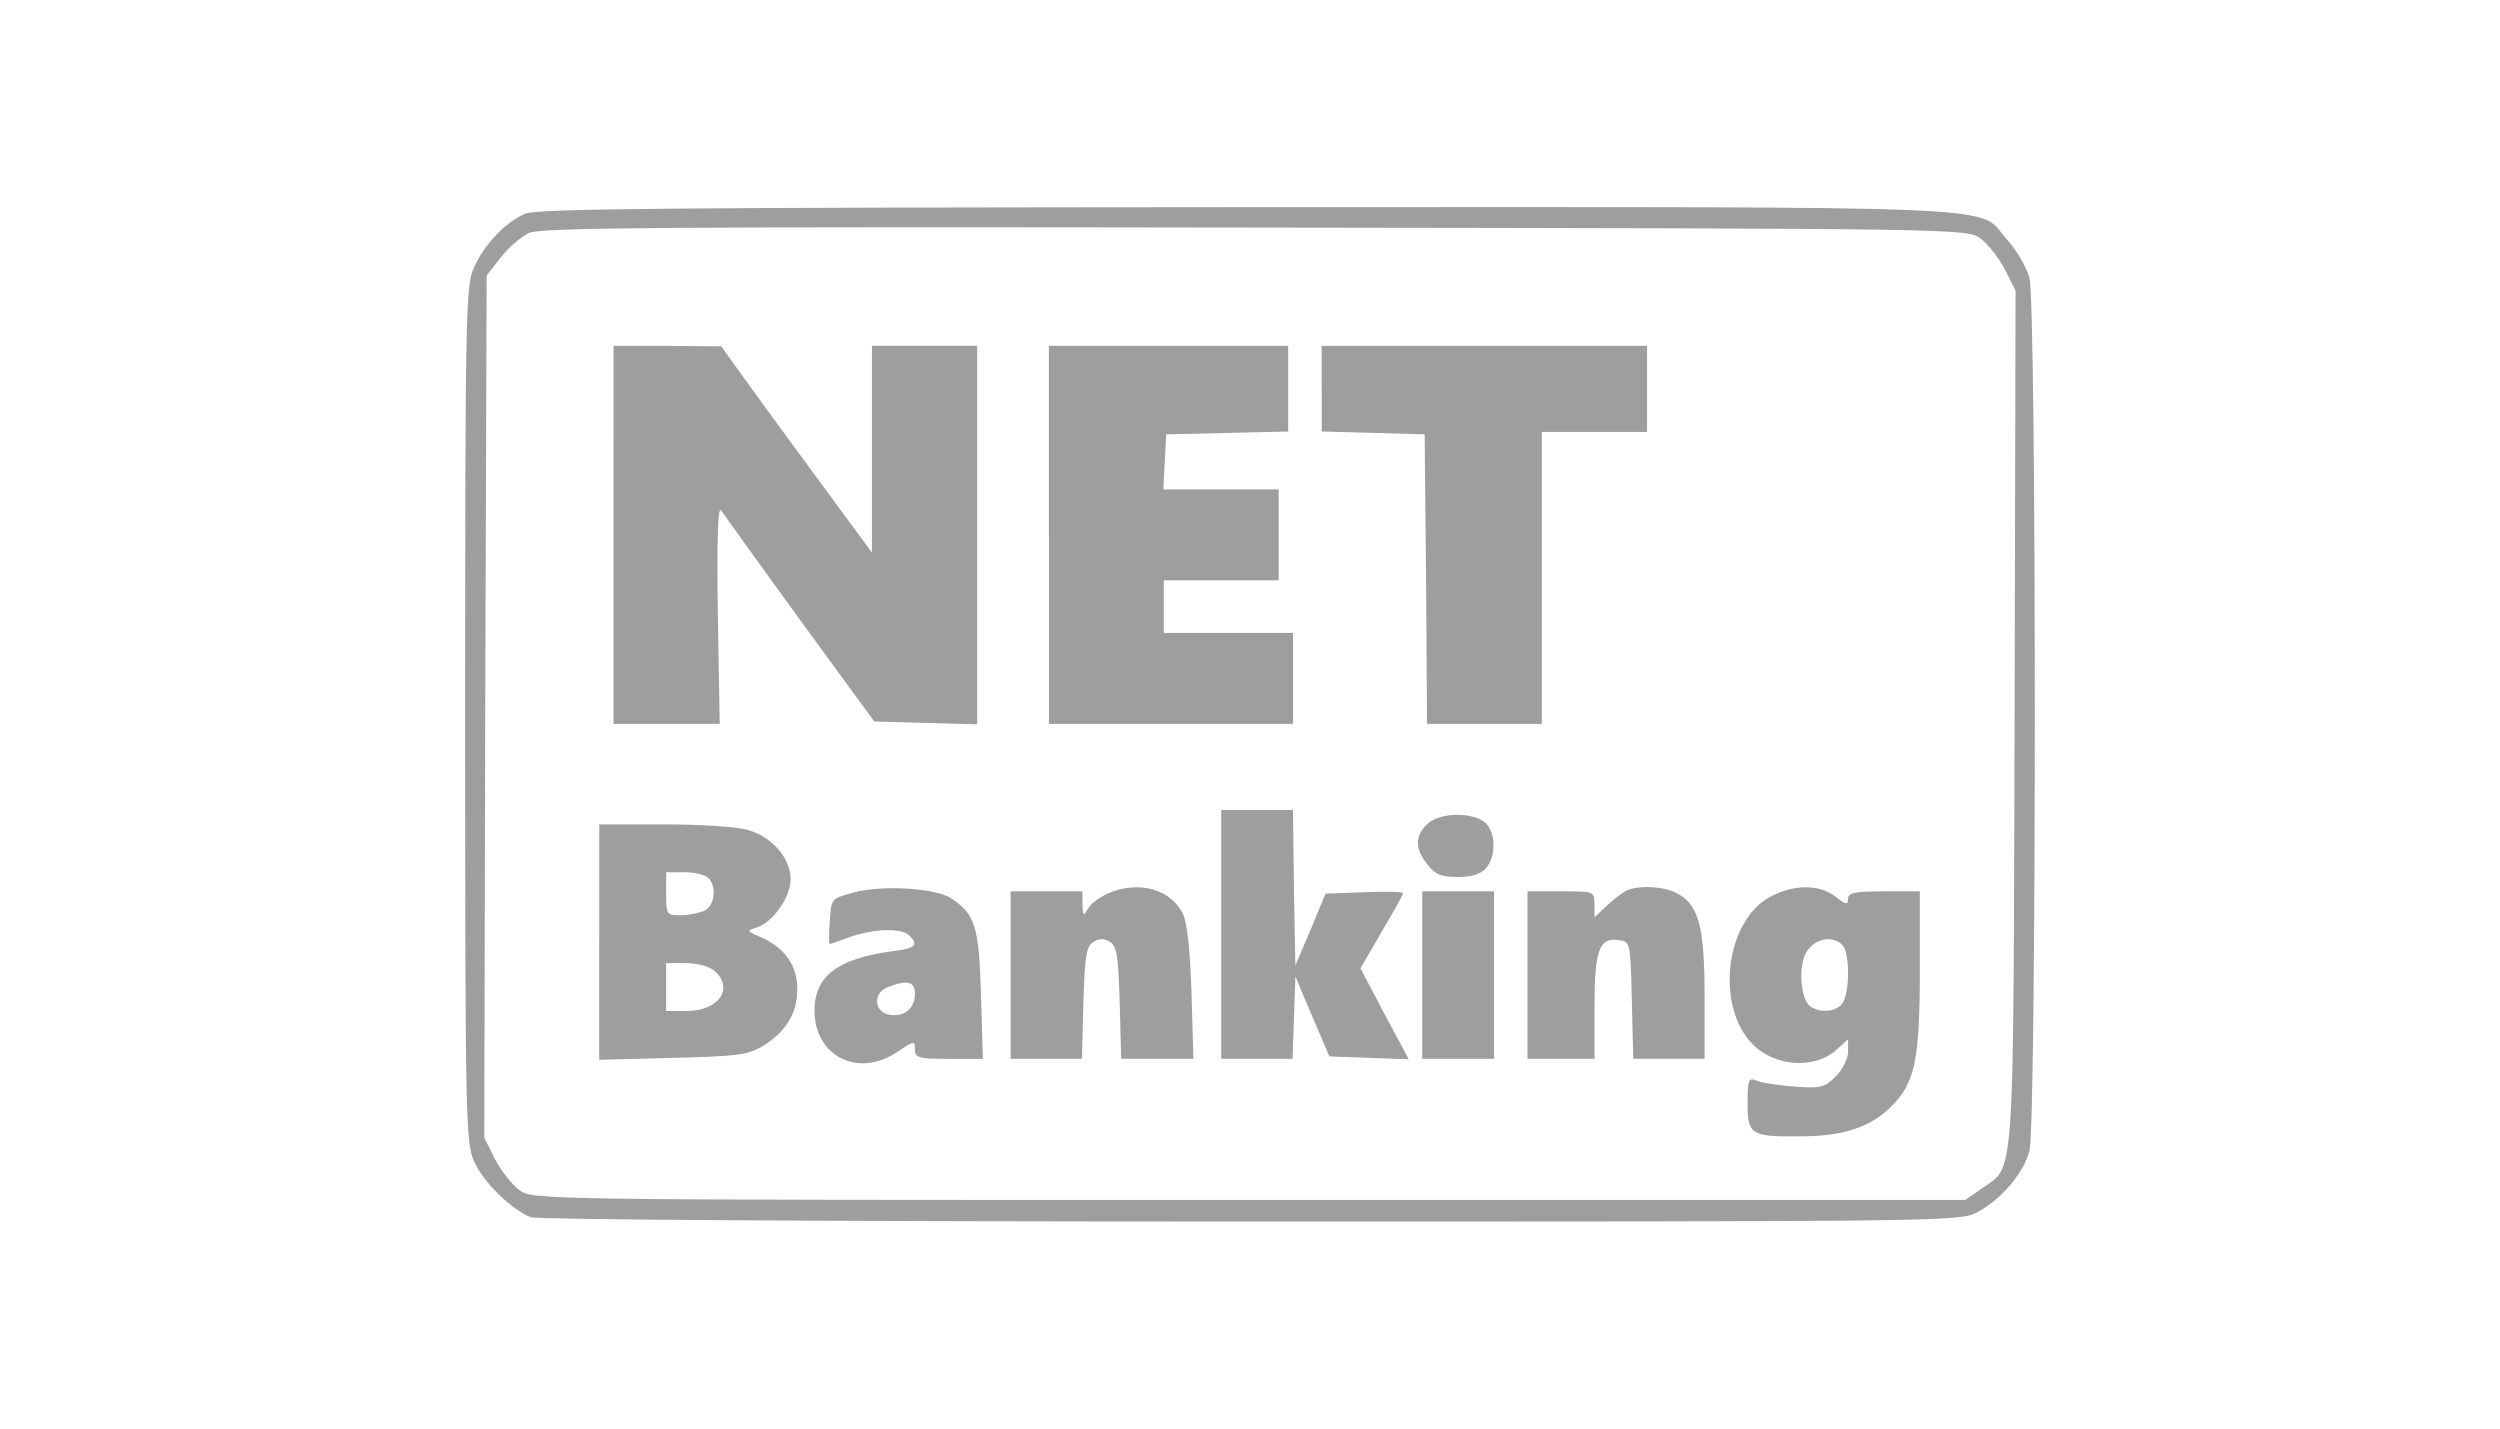
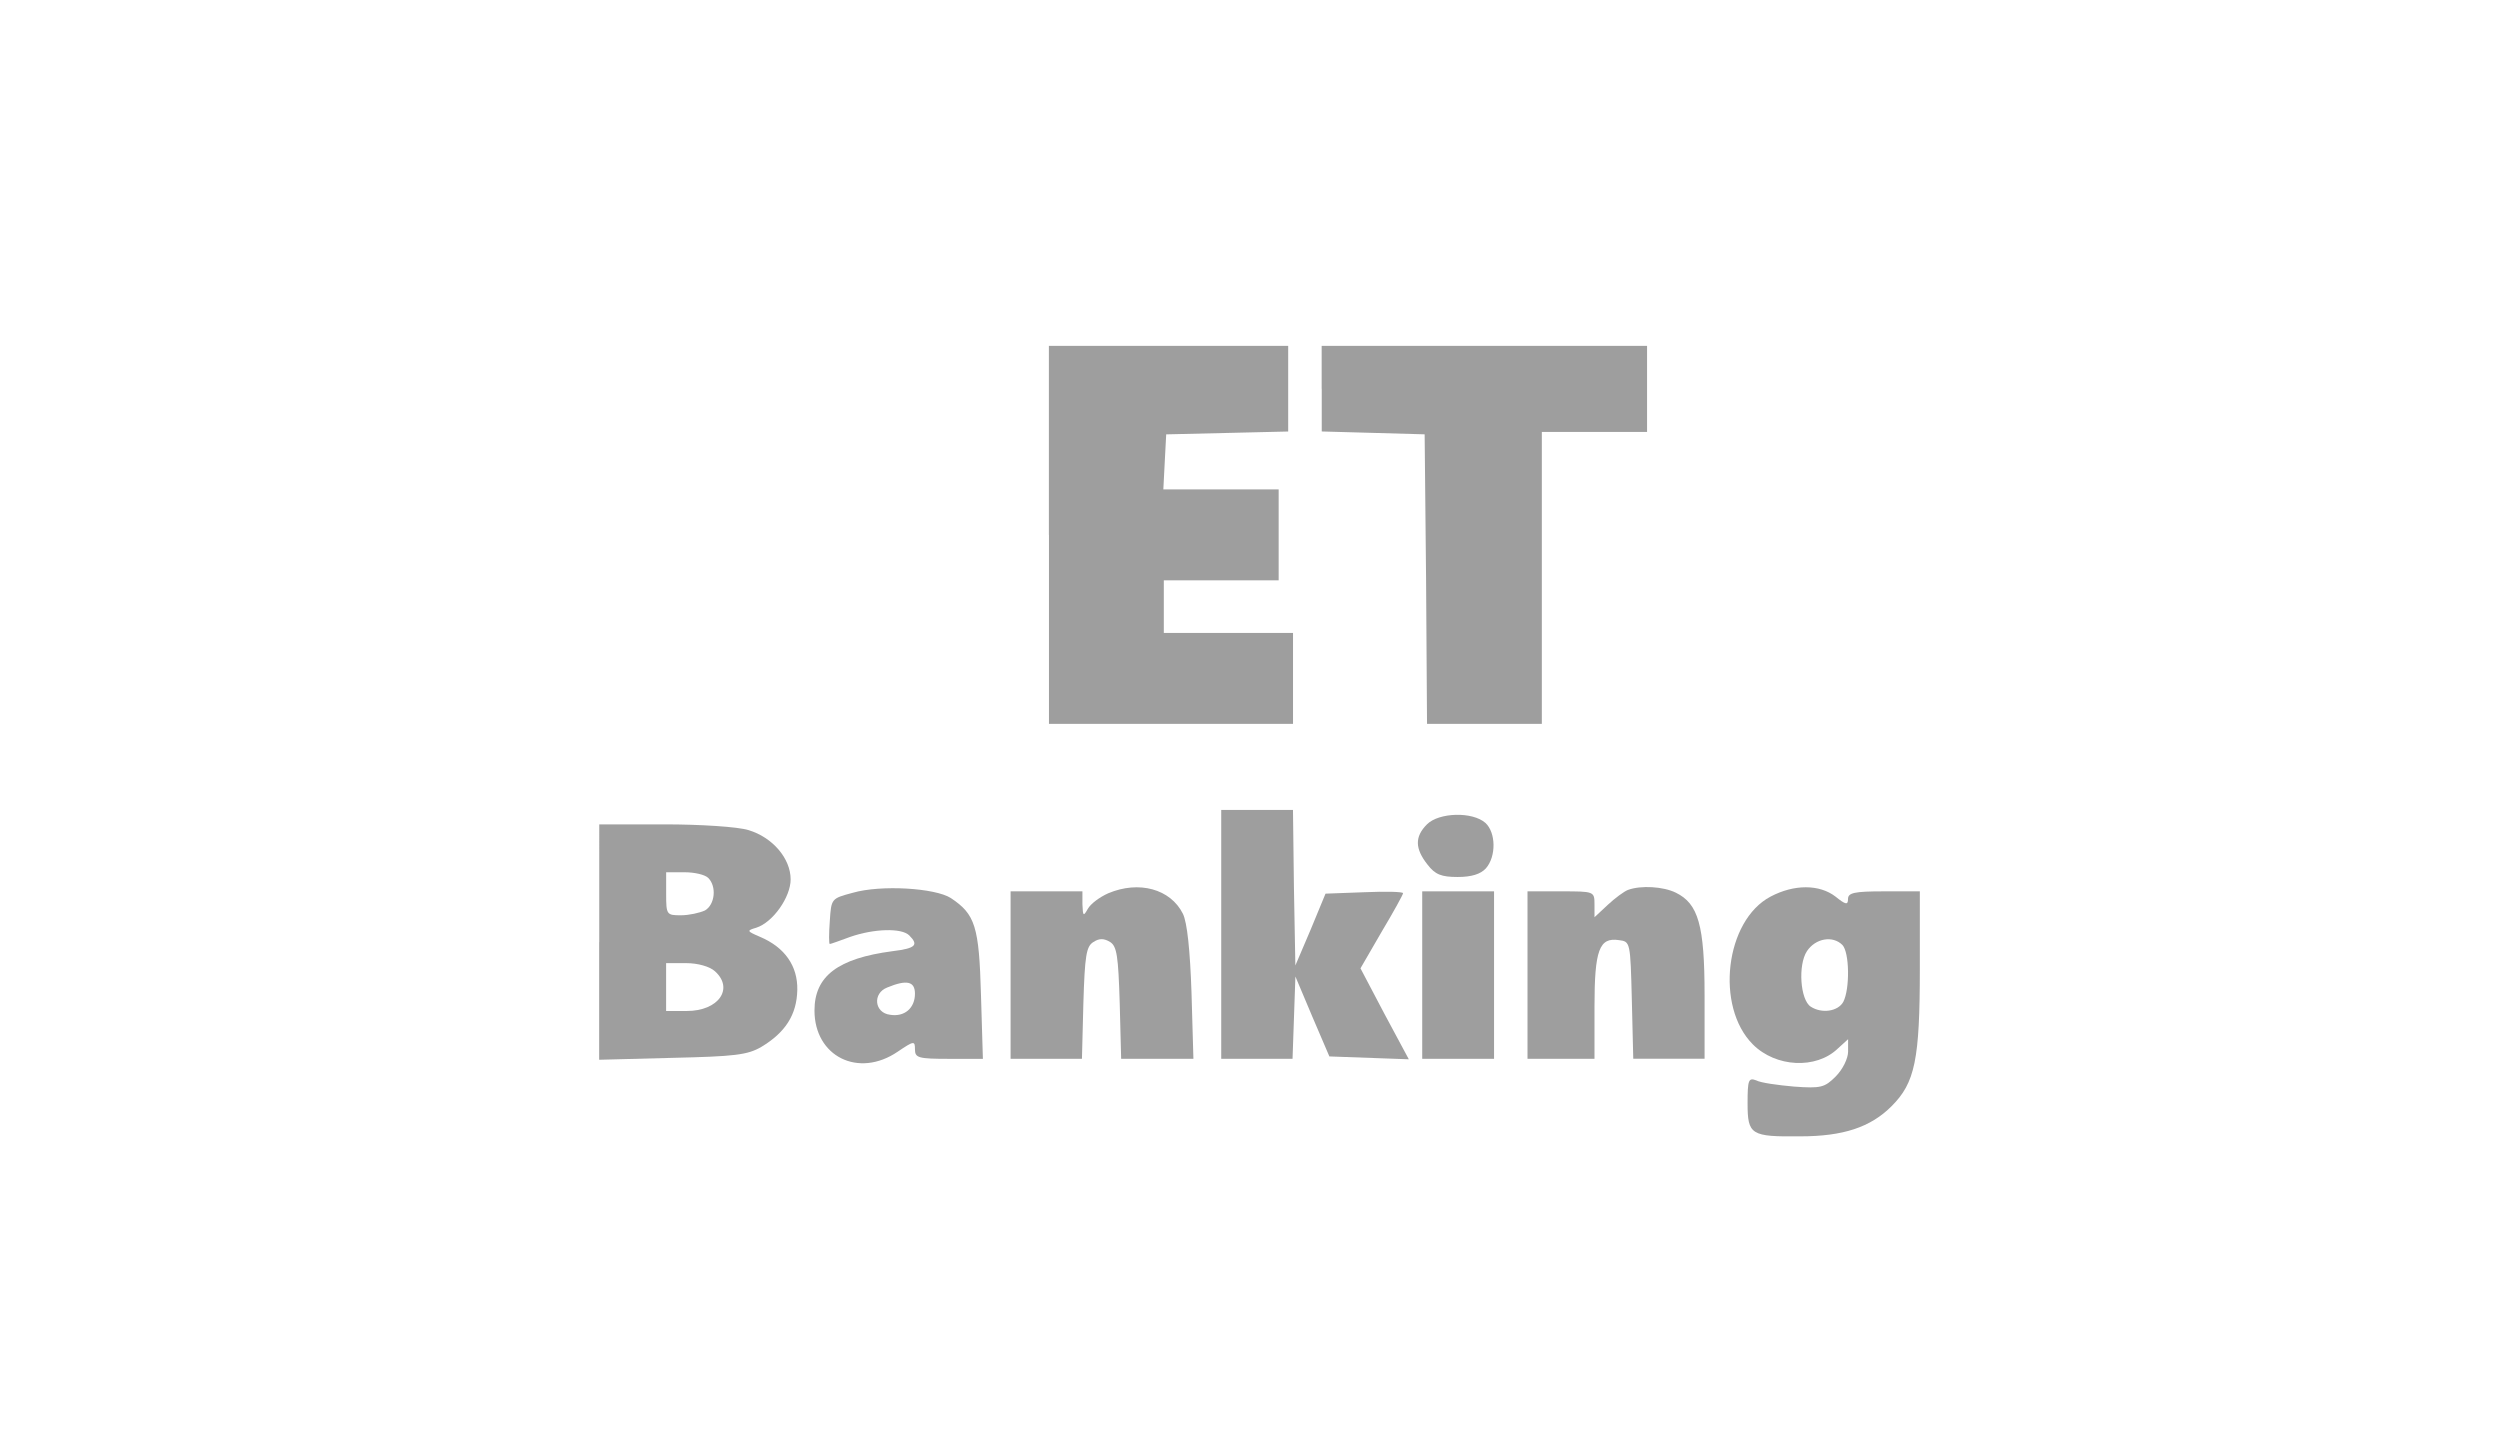
<svg xmlns="http://www.w3.org/2000/svg" version="1.1" id="Layer_1" x="0px" y="0px" viewBox="0 0 630 360" style="enable-background:new 0 0 630 360;" xml:space="preserve">
  <style type="text/css">
	.st0{display:none;}
	.st1{display:inline;fill:#0f0f0f;}
</style>
  <g class="st0">
    <rect x="-43.1" y="-12.1" class="st1" width="715" height="390.6" fill="#9e9e9e" />
  </g>
  <g>
    <g transform="translate(0,511) scale(0.1,-0.1)">
-       <path d="M1322.9,4571.3c-49.4-21.7-101.3-76-127.8-133.8c-21.7-45.8-22.9-106.1-22.9-1127.5c0-1017.8,1.2-1081.7,22.9-1127.5    c22.9-51.9,94-120.6,142.3-139.9c18.1-6,739.2-10.9,1813.6-10.9c1742.5,0,1785.9,0,1830.5,22.9c60.3,31.4,117,97.7,132.6,154.3    c18.1,63.9,18.1,2139.2,0,2201.9c-7.2,25.3-31.4,67.5-54.2,92.8c-83.2,91.7,83.2,84.4-1912.5,84.4    C1691.9,4587,1351.9,4584.6,1322.9,4571.3z M4991.2,4508.7c18.1-13.3,45.8-48.2,61.5-78.4l26.5-53l-2.4-1079.3    c-3.6-1199.8,1.2-1122.7-84.4-1184.2l-39.8-27.7H3147.4c-1802.8,0-1805.2,0-1839,25.3c-18.1,13.3-45.8,48.2-61.5,78.4l-26.5,53.1    l2.4,1086.5l3.6,1086.5l35,44.6c19.3,25.3,51.9,53.1,72.3,62.7c31.4,13.3,338.9,15.7,1830.5,13.3    C4952.6,4534,4957.5,4534,4991.2,4508.7z" fill="#9e9e9e" />
-       <path d="M1546.1,3762.2v-476.3h133.8h133.8l-4.8,278.5c-2.4,188.1,0,271.3,8.4,259.3c7.2-10.9,96.5-135.1,199-276.2l186.9-255.6    l130.3-3.6l129-3.6v477.5v476.3h-132.6h-132.6V3978v-260.5l-141.1,191.7c-77.2,104.9-162.8,221.9-189.3,259.3l-49.4,68.7    l-135.1,1.2h-136.3L1546.1,3762.2L1546.1,3762.2z" fill="#9e9e9e" />
      <path d="M2643.4,3762.2v-476.3h307.5h307.5v114.6V3515h-162.8h-162.8v66.3v66.3h144.7h144.7v114.6v114.6h-144.7h-145.9l3.6,69.9    l3.6,68.7l154.3,3.6l153.1,3.6v107.3v108.5h-301.5h-301.5V3762.2L2643.4,3762.2z" fill="#9e9e9e" />
      <path d="M3330.8,4130v-107.3l130.3-3.6l129-3.6l3.6-364.2l2.4-365.4h144.7h144.6v367.8v367.8h132.6h132.6V4130v108.5h-410h-410    V4130z" fill="#9e9e9e" />
      <path d="M3077.5,2755.3v-313.5h90.5h89.2l3.6,103.7l3.6,103.7l42.2-100.1l43.4-101.3l100.1-3.6l100.1-3.6l-61.5,114.6l-60.3,114.6    l53.1,91.7c30.2,50.7,54.2,94,54.2,97.7c0,3.6-43.4,4.8-97.7,2.4l-97.7-3.6l-37.4-90.5l-38.6-90.5l-3.6,196.6l-2.4,195.4H3168    h-90.5V2755.3z" fill="#9e9e9e" />
      <path d="M3596,3032.7c-31.4-31.4-30.2-61.5,1.2-101.3c19.3-25.3,35-31.4,76-31.4c35,0,57.9,7.2,71.2,21.7    c26.5,30.2,25.3,90.5-1.2,114.6C3710.6,3065.2,3626.2,3062.8,3596,3032.7z" fill="#9e9e9e" />
      <path d="M1509.9,2736v-296.6l184.5,4.8c156.8,3.6,189.3,7.2,224.3,27.7c60.3,36.2,89.2,80.8,90.5,143.5    c1.2,60.3-31.4,107.3-94,133.8c-33.8,14.5-33.8,15.7-9.6,22.9c42.2,13.3,86.8,77.2,86.8,121.8c0,53-45.8,106.1-106.1,124.2    c-26.5,8.4-120.6,14.5-212.2,14.5h-164V2736z M1784.8,2897.6c21.7-21.7,16.9-67.5-8.4-82c-13.3-6-39.8-12.1-60.3-12.1    c-36.2,0-37.4,1.2-37.4,54.2v54.2h45.8C1749.8,2912,1776.4,2906,1784.8,2897.6z M1801.7,2662.4c48.2-43.4,9.6-100.1-71.2-100.1    h-51.9v60.3v60.3h50.7C1758.3,2682.9,1788.4,2674.5,1801.7,2662.4z" fill="#9e9e9e" />
      <path d="M2149,2860.2c-54.2-14.5-54.2-14.5-57.9-71.2c-2.4-32.6-2.4-57.9,0-57.9s25.3,8.4,51.9,18.1c59.1,20.5,129,22.9,148.3,3.6    c24.1-24.1,16.9-32.6-42.2-39.8c-137.5-18.1-196.6-62.7-196.6-149.5c0-115.8,111-171.2,209.8-103.7c41,27.7,43.4,27.7,43.4,6    s8.4-24.1,85.6-24.1h85.6l-4.8,160.4c-4.8,173.6-14.4,203.8-76,244.8C2356.4,2872.3,2220.1,2880.7,2149,2860.2z M2305.7,2605.8    c0-36.2-26.5-59.1-62.7-53c-39.8,4.8-44.6,54.2-7.2,68.7C2285.2,2641.9,2305.7,2637.1,2305.7,2605.8z" fill="#9e9e9e" />
      <path d="M2792.9,2859c-21.7-9.6-44.6-26.5-51.9-39.8c-10.9-19.3-12.1-18.1-13.3,12.1v32.6h-90.5h-90.5v-211v-211h90.5h89.3    l3.6,139.9c3.6,119.4,7.2,143.5,25.3,154.3c14.5,9.6,26.5,9.6,42.2,0c16.9-10.9,20.5-35,24.1-154.3l3.6-139.9h90.4h91.7    l-4.8,166.4c-3.6,107.3-10.9,177.3-21.7,199C2949.7,2869.9,2870.1,2891.5,2792.9,2859z" fill="#9e9e9e" />
      <path d="M4102.5,2867.4c-9.6-3.6-32.6-20.5-50.7-37.4l-33.7-31.4v32.6c0,32.6-1.2,32.6-84.4,32.6h-84.4v-211v-211h84.4h84.4v130.3    c0,144.7,12.1,176.1,61.5,168.8c28.9-3.6,28.9-4.8,32.6-150.7l3.6-148.3h89.2h90.5v160.4c0,176.1-15.7,230.3-72.4,258.1    C4191.8,2875.9,4135.1,2879.5,4102.5,2867.4z" fill="#9e9e9e" />
      <path d="M4461.9,2850.6c-114.6-60.3-139.9-277.3-44.6-372.6c57.9-57.9,159.2-62.7,213.4-10.9l26.5,24.1v-31.4    c0-16.9-13.3-44.6-31.4-62.7c-27.7-27.7-37.4-30.2-104.9-25.3c-41,3.6-84.4,9.6-95.3,15.7c-19.3,7.2-21.7,1.2-21.7-57.9    c0-79.6,8.4-84.4,132.6-83.2c108.5,0,177.3,22.9,230.3,76c59.1,59.1,71.2,117,71.2,347.3v194.1h-90.5c-74.8,0-90.5-3.6-90.5-19.3    c0-15.7-6-14.5-31.4,6C4584.9,2881.9,4521,2881.9,4461.9,2850.6z M4642.7,2728.8c18.1-18.1,19.3-111,2.4-143.5    c-13.3-24.1-54.2-30.2-82-12.1c-26.5,16.9-32.6,104.9-9.6,139.9C4575.2,2745.7,4618.6,2752.9,4642.7,2728.8z" fill="#9e9e9e" />
      <path d="M3584,2652.8v-211h90.5h90.5v211v211h-90.5H3584V2652.8z" fill="#9e9e9e" />
    </g>
  </g>
</svg>